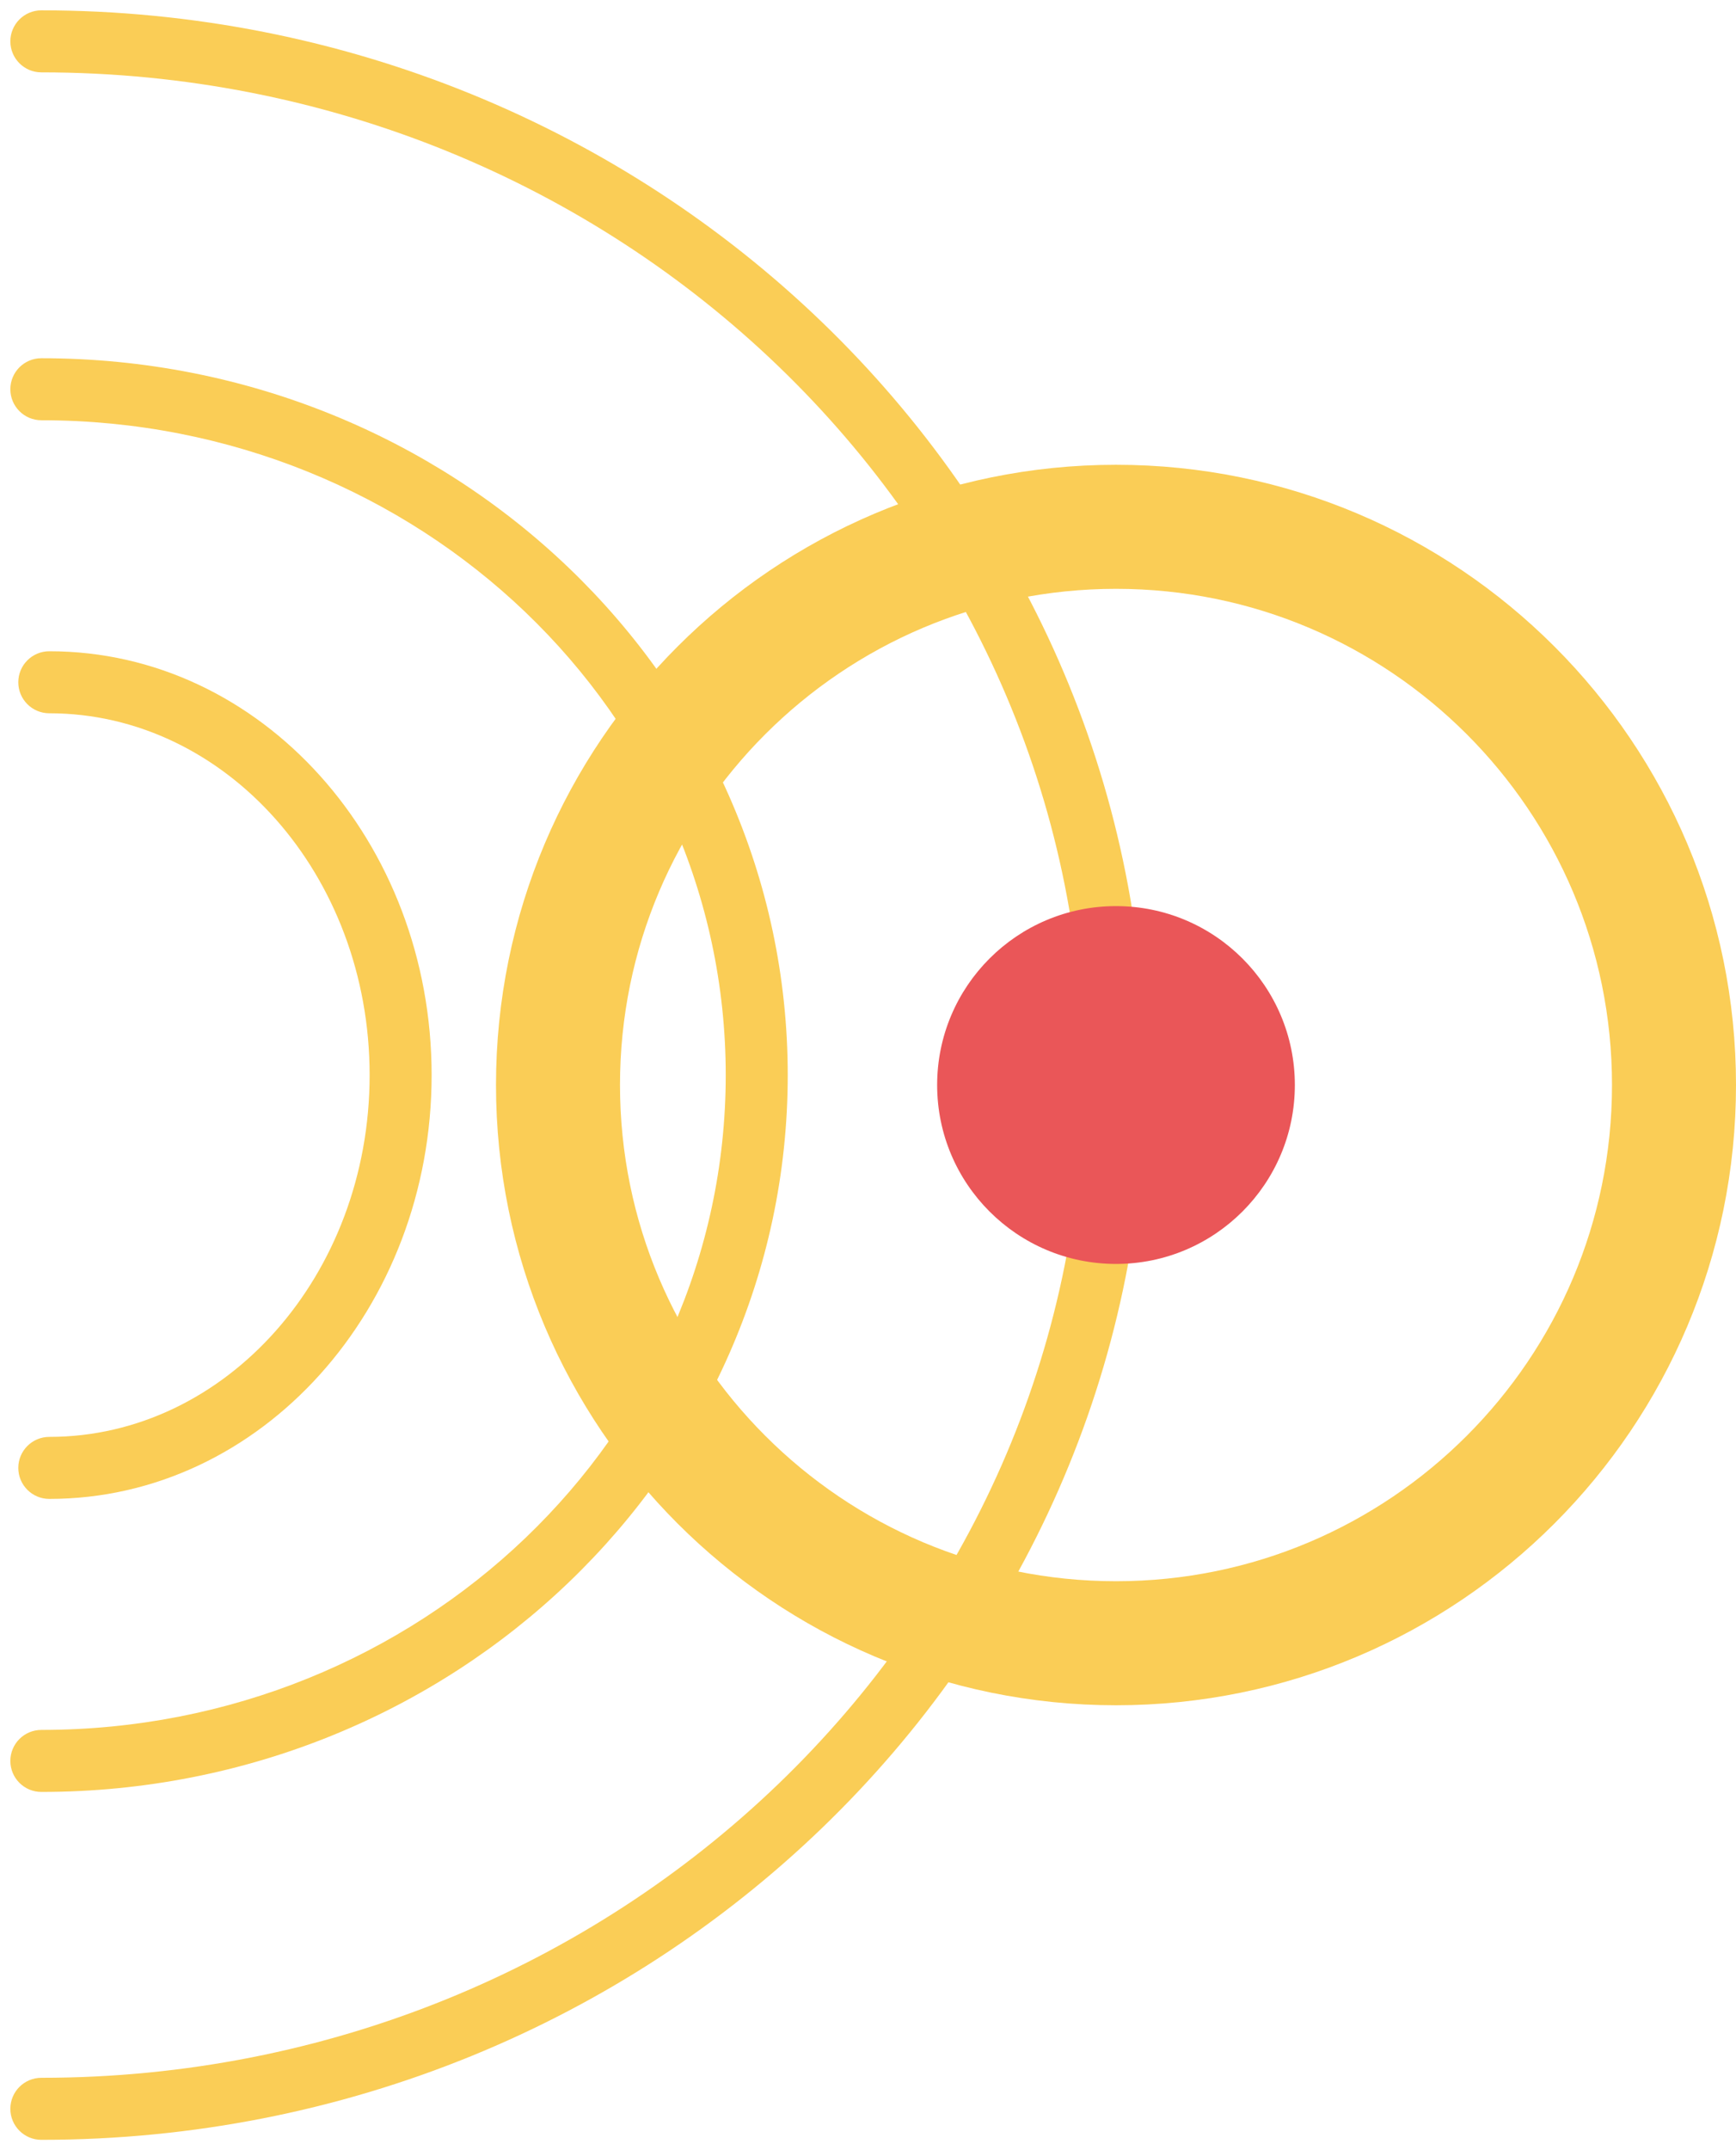
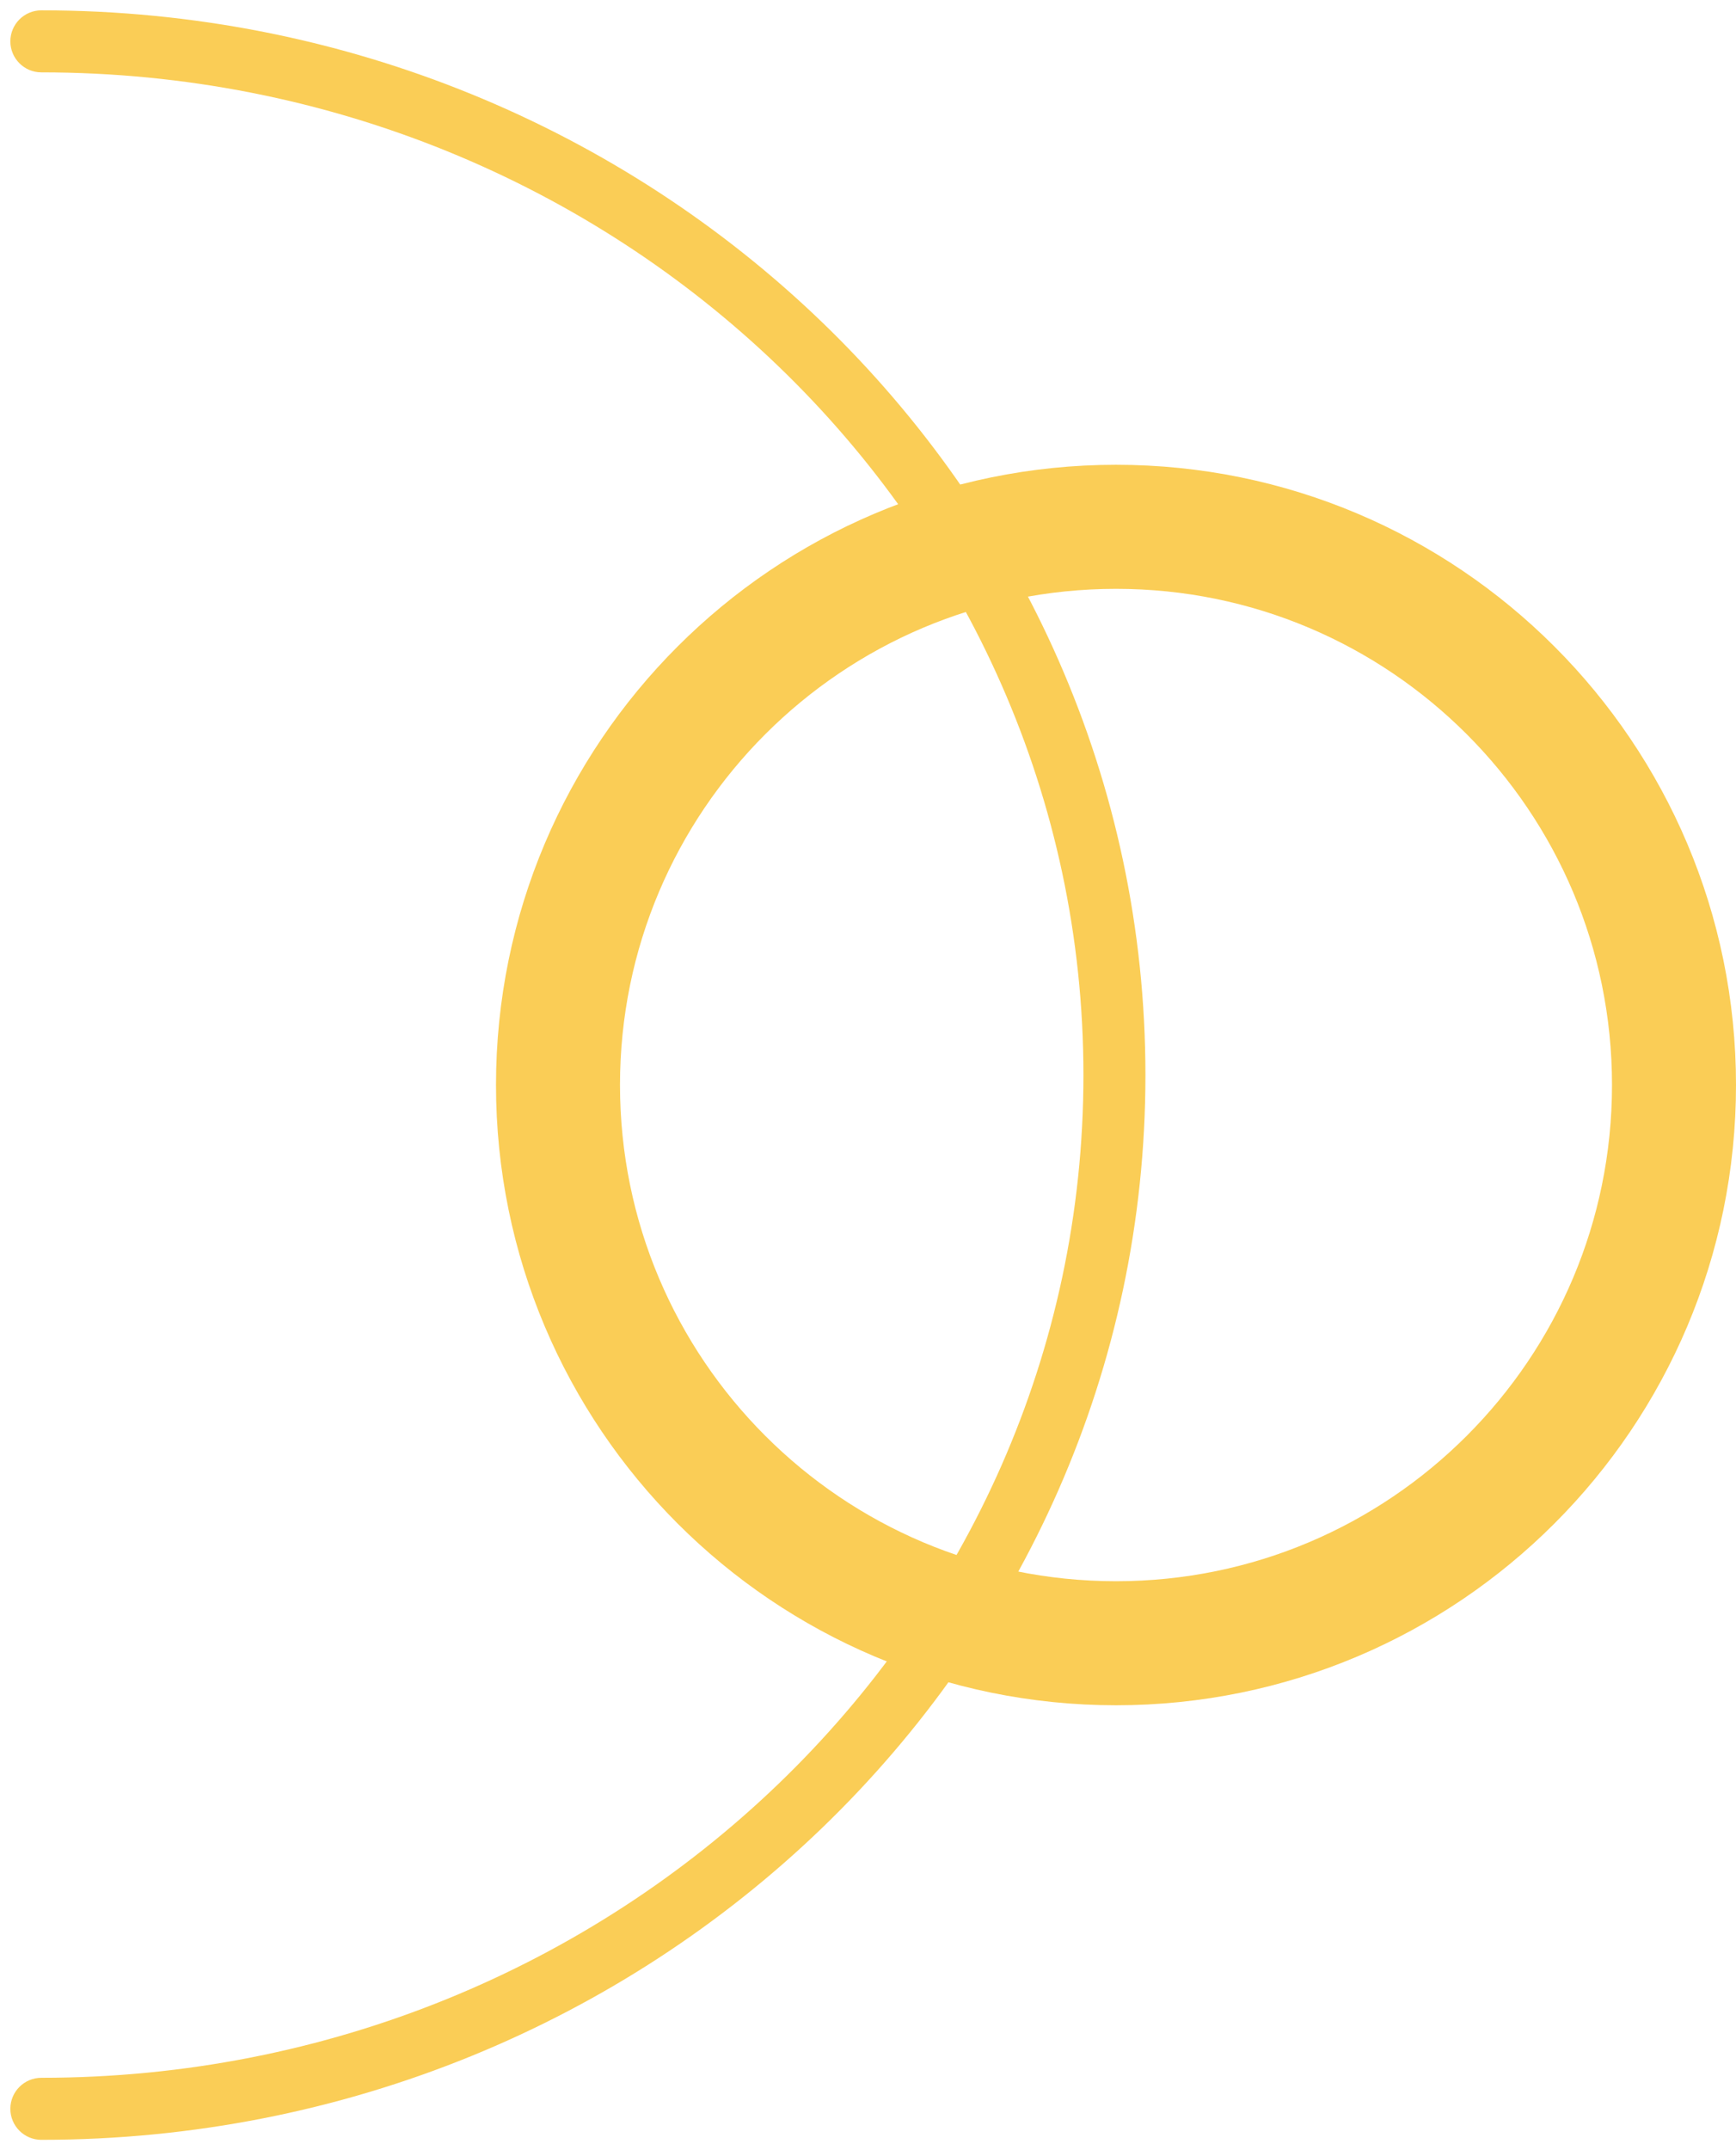
<svg xmlns="http://www.w3.org/2000/svg" width="84px" height="104px" viewBox="0 0 84 104">
  <title>icon-attention</title>
  <desc>Created with Sketch.</desc>
  <g id="Layout" stroke="none" stroke-width="1" fill="none" fill-rule="evenodd">
    <g id="1.1_Home_header_1" transform="translate(-266, -3305)">
      <g id="icon-attention" transform="translate(268, 3307)">
-         <path d="M34.615,15.327 C35.444,15.327 36.115,15.998 36.115,16.827 C36.115,17.655 35.444,18.327 34.615,18.327 C16.312,18.327 1.5,32.522 1.5,50 C1.5,67.478 16.312,81.673 34.615,81.673 C35.444,81.673 36.115,82.345 36.115,83.173 C36.115,84.002 35.444,84.673 34.615,84.673 C14.683,84.673 -1.5,69.164 -1.5,50 C-1.5,30.836 14.683,15.327 34.615,15.327 Z" id="Path-Copy-6" fill="#FACD56" fill-rule="nonzero" transform="translate(17.308, 50) scale(-1, 1) translate(-17.308, -50) " />
-         <path d="M17.385,29.5 C18.213,29.5 18.885,30.172 18.885,31 C18.885,31.828 18.213,32.5 17.385,32.5 C8.864,32.5 1.885,40.3 1.885,50 C1.885,59.7 8.864,67.5 17.385,67.5 C18.213,67.5 18.885,68.172 18.885,69 C18.885,69.828 18.213,70.5 17.385,70.5 C7.128,70.5 -1.115,61.287 -1.115,50 C-1.115,38.713 7.128,29.5 17.385,29.5 Z" id="Path-Copy-8" fill="#FACD56" fill-rule="nonzero" transform="translate(8.885, 50) scale(-1, 1) translate(-8.885, -50) " />
        <path d="M51.923,-1.5 C52.752,-1.5 53.423,-0.828 53.423,0 C53.423,0.828 52.752,1.5 51.923,1.5 C24.063,1.5 1.5,23.227 1.5,50 C1.5,76.773 24.063,98.5 51.923,98.5 C52.752,98.5 53.423,99.172 53.423,100 C53.423,100.828 52.752,101.5 51.923,101.5 C22.431,101.5 -1.5,78.456 -1.5,50 C-1.5,21.544 22.431,-1.5 51.923,-1.5 Z" id="Path-Copy-7" fill="#FACD56" fill-rule="nonzero" transform="translate(25.962, 50) scale(-1, 1) translate(-25.962, -50) " />
-         <path d="M60.654,50.48 C60.654,55.259 56.779,59.135 51.999,59.135 C47.221,59.135 43.346,55.259 43.346,50.48 C43.346,45.703 47.221,41.827 51.999,41.827 C56.779,41.827 60.654,45.703 60.654,50.48" id="Fill-8-Copy-14" fill="#EA5658" transform="translate(52, 50.481) scale(-1, 1) translate(-52, -50.481) " />
        <path d="M79,50.479 C79,65.388 66.909,77.481 51.997,77.481 C37.091,77.481 25,65.388 25,50.479 C25,35.574 37.091,23.481 51.997,23.481 C66.909,23.481 79,35.574 79,50.479" id="Fill-8-Copy-14" stroke="#FACD56" stroke-width="6" transform="translate(52, 50.481) scale(-1, 1) translate(-52, -50.481) " />
      </g>
    </g>
  </g>
</svg>